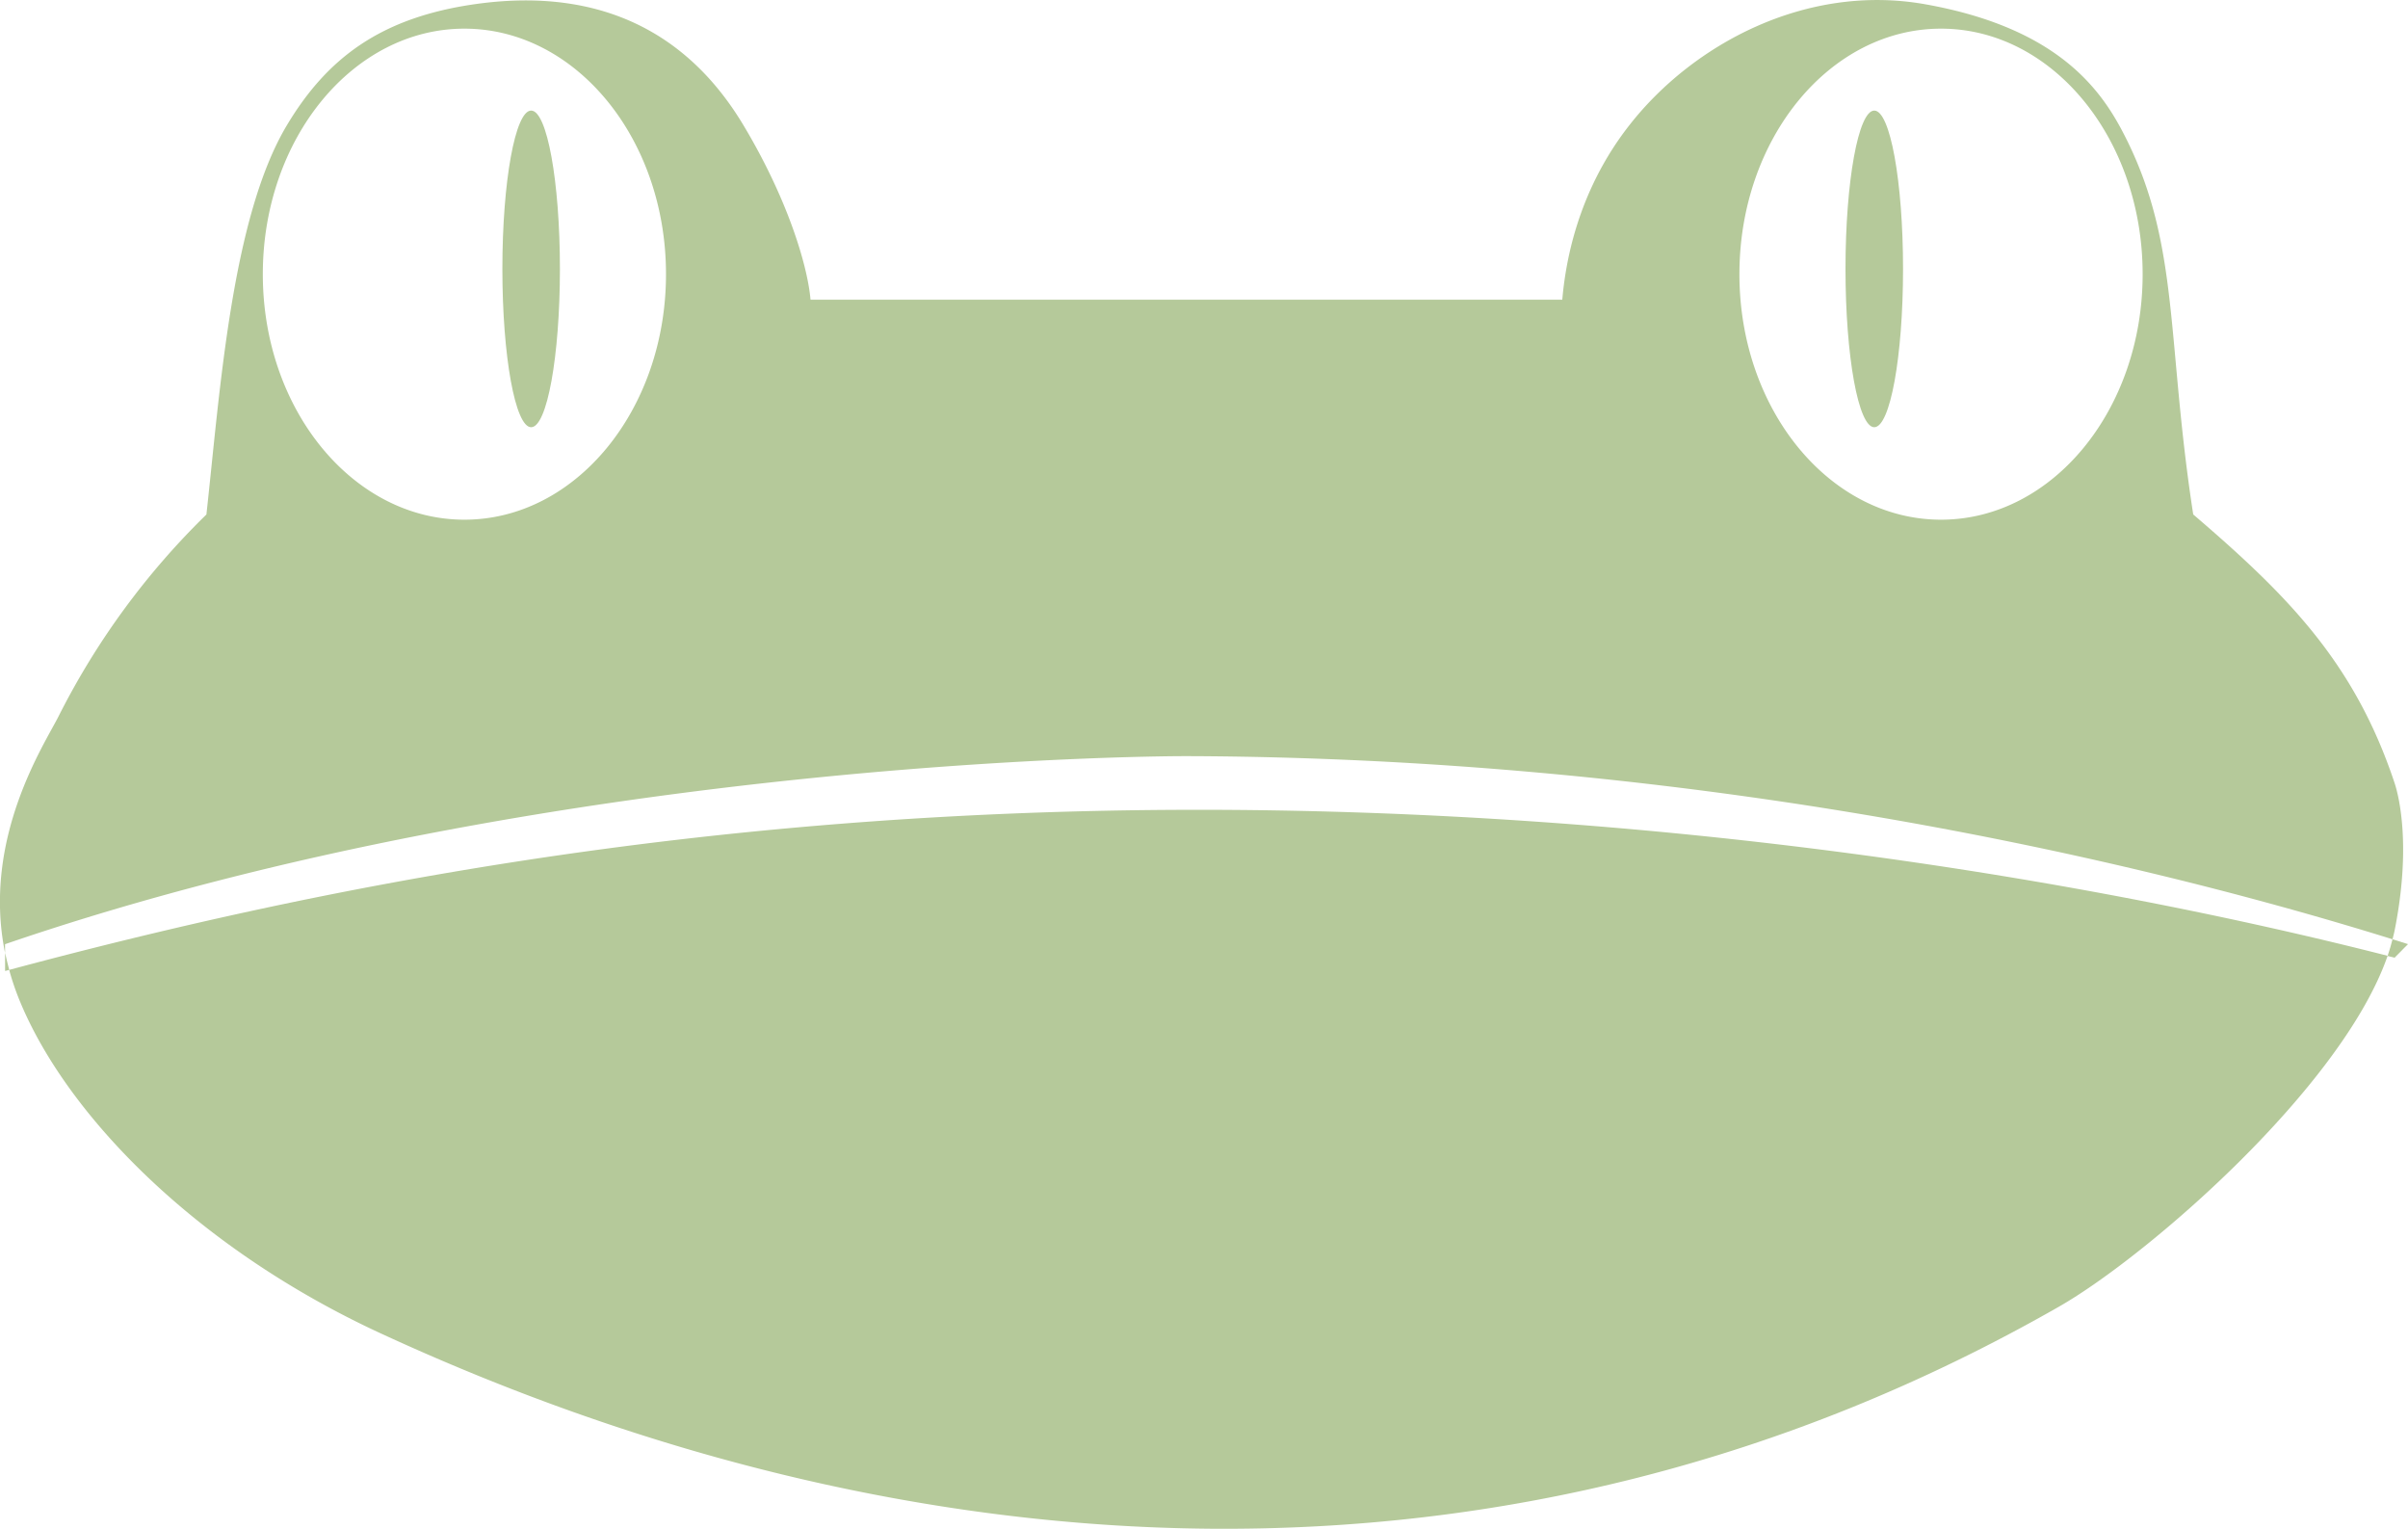
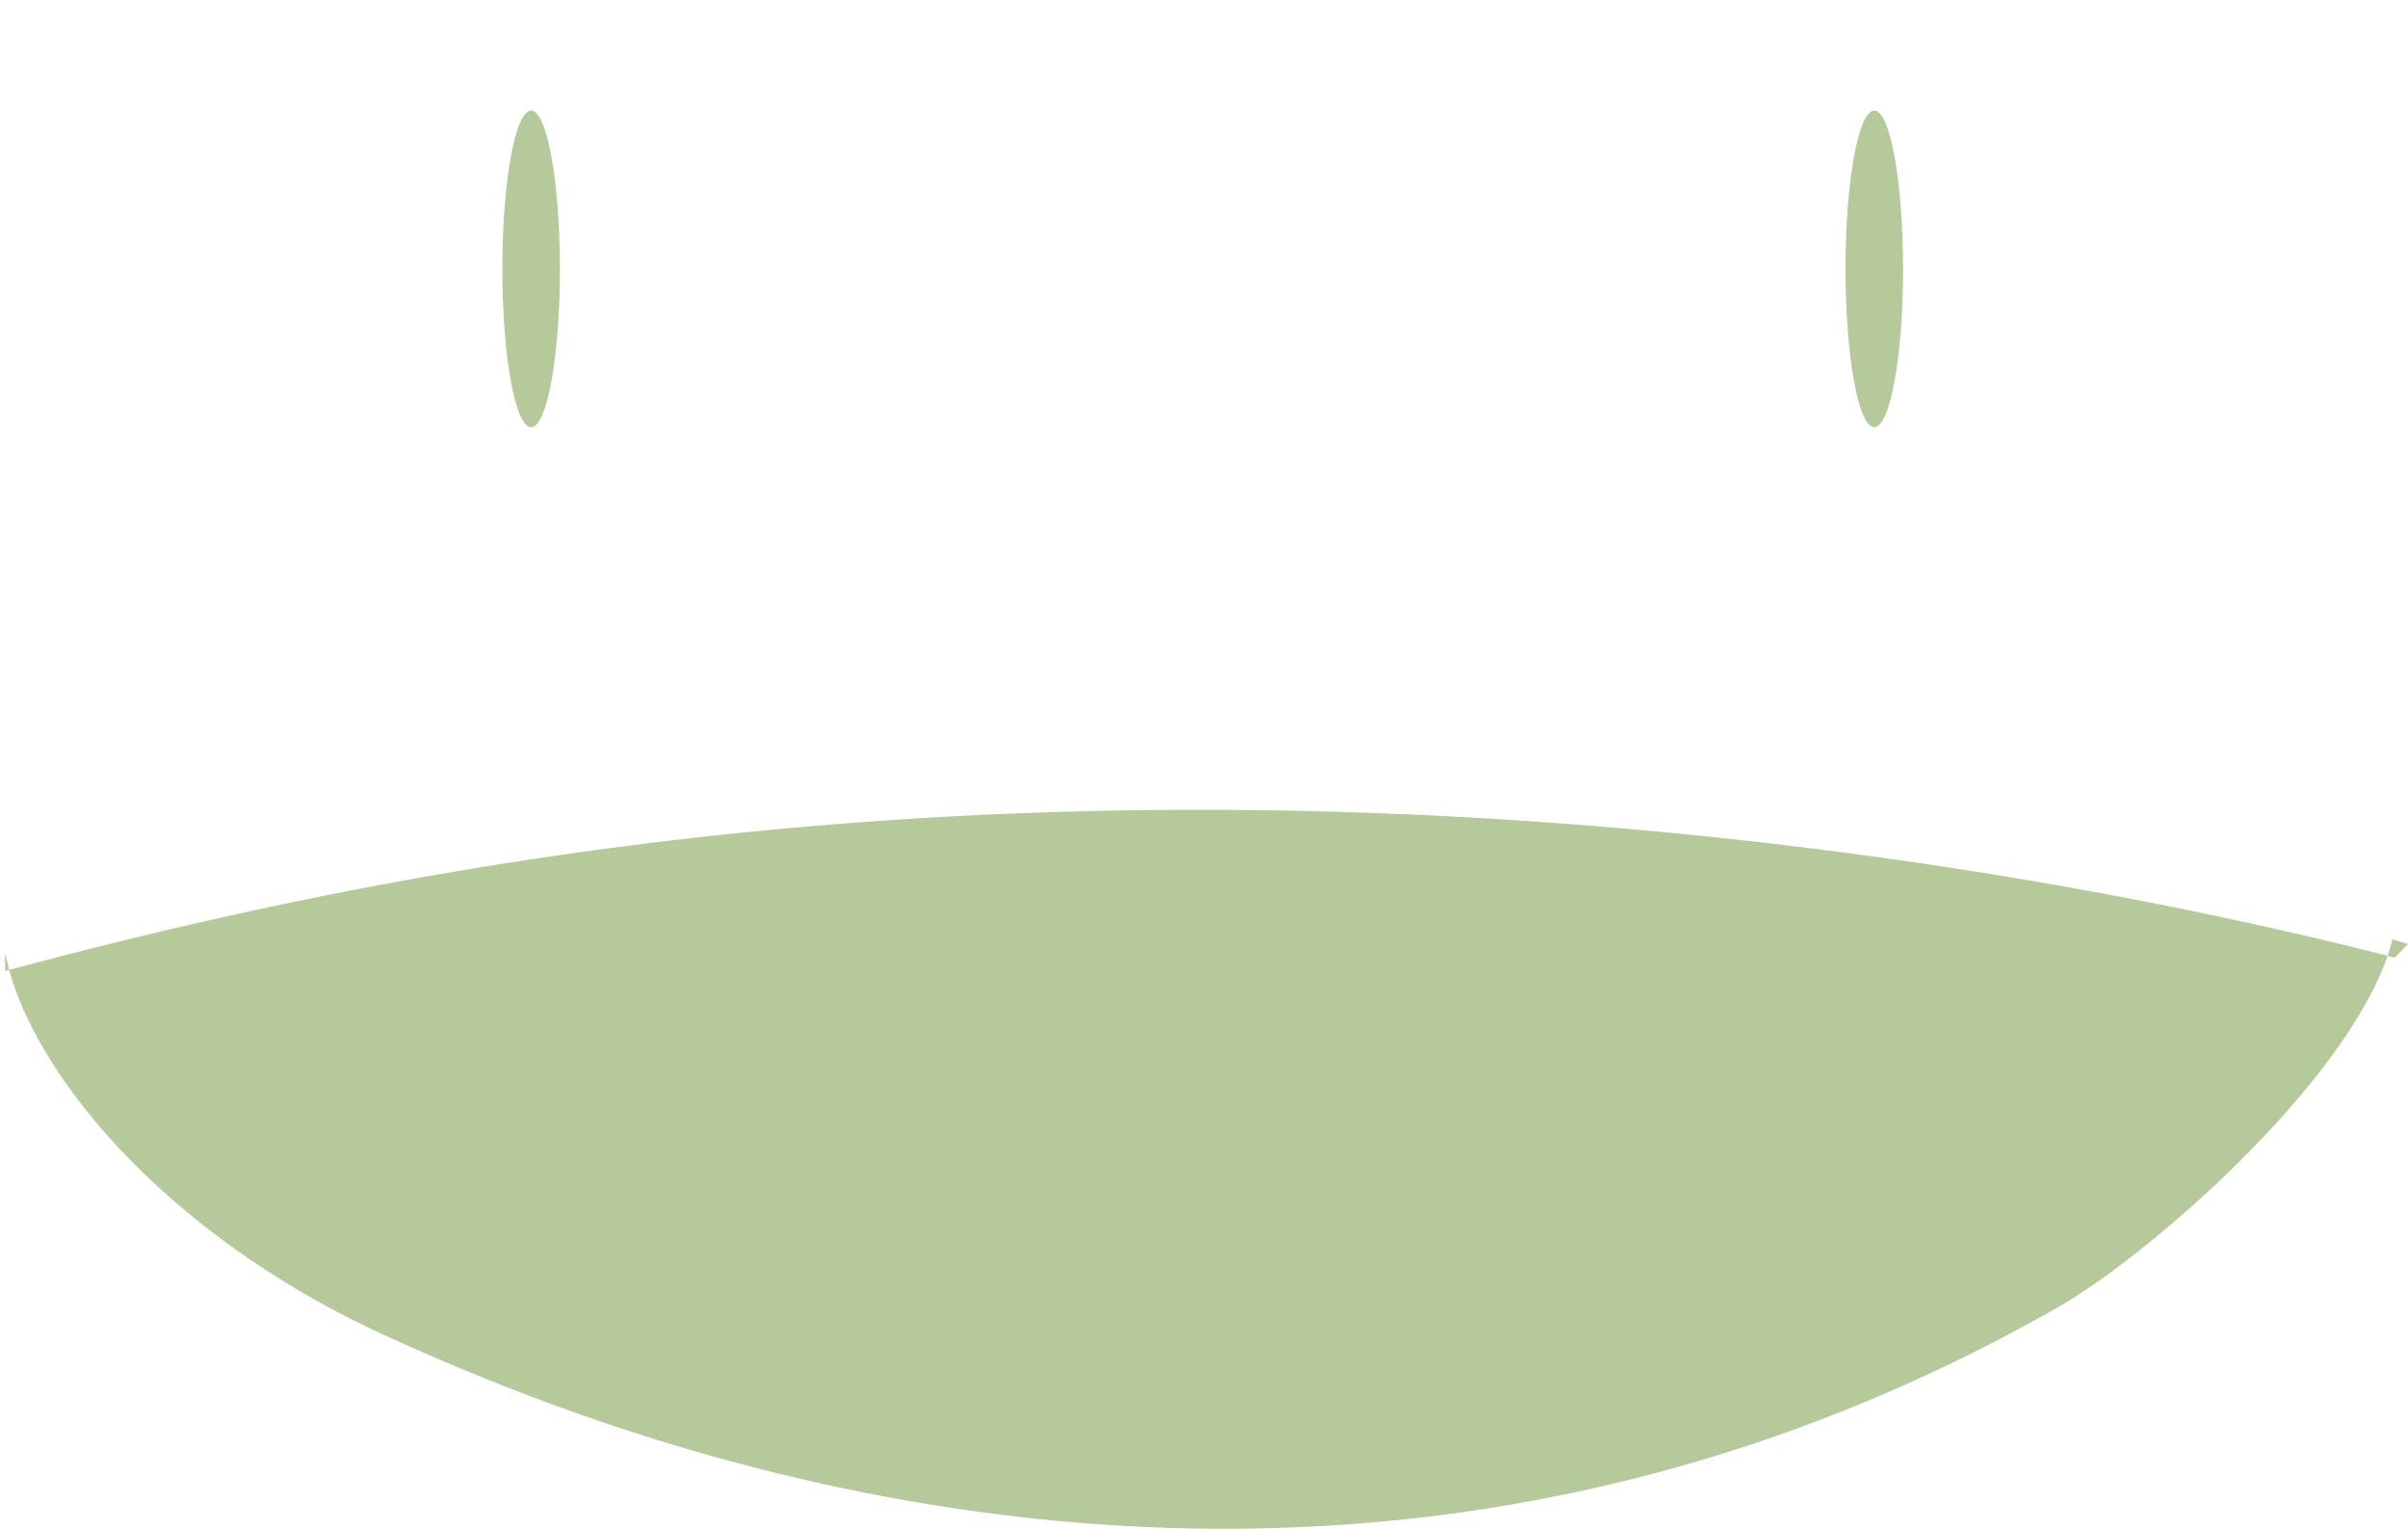
<svg xmlns="http://www.w3.org/2000/svg" viewBox="0 0 577.49 366.54">
  <defs>
    <style>.a{fill:#b5c99a;}</style>
  </defs>
  <ellipse class="a" cx="127.38" cy="64.47" rx="6.9" ry="37.96" />
  <ellipse class="a" cx="449.49" cy="64.47" rx="6.9" ry="37.96" />
-   <path class="a" d="M623.29,617.22h0C756,571.83,906.15,572.29,906.15,572.29c116.67.34,220.19,22.4,289.25,43.91.17-.69.35-1.38.49-2.06,4-20,1.11-32.08,0-35.41-9.66-29-25.75-45.07-48.29-64.39-6.44-41.85-3.22-64.39-16.1-90.14-5.46-10.93-15.5-26.39-48.29-32.2-28.41-5-55.57,9.51-70.82,29-12.75,16.26-15.4,33.69-16.1,41.85H816c-.7-8.15-5.47-24.13-16.1-41.85-9.66-16.1-28.09-34.16-64.39-29-22.53,3.22-35.41,12.88-45.07,29-13.35,22.26-16.1,64.39-19.32,93.36a182,182,0,0,0-35.41,48.29c-3.37,6.74-18.45,29.35-12.88,56.81v-2.08Zm463.83-219.35c26.7,0,48.35,26.35,48.35,58.87s-21.65,58.86-48.35,58.86-48.35-26.35-48.35-58.86S1060.42,397.87,1087.12,397.87Zm-354.13,0c26.7,0,48.35,26.35,48.35,58.87S759.69,515.6,733,515.6s-48.35-26.35-48.35-58.86S706.29,397.87,733,397.87Z" transform="translate(-621.62 -391)" />
  <path class="a" d="M623.82,623.54a64.22,64.22,0,0,0,2.24,6.7c11.07,27.67,42.31,59.89,86.93,80.48,125.55,57.95,270.37,69,402.42-6.44,21.16-12.09,67.87-52.57,78.81-84.12-71.31-18.17-173.82-35.29-288.07-35C788.32,585.47,696,604.2,623.82,623.54Z" transform="translate(-621.62 -391)" />
  <path class="a" d="M622.84,623.8l1-.26c-.38-1.38-.7-2.74-1-4.1Z" transform="translate(-621.62 -391)" />
  <path class="a" d="M1199.11,617.36l-3.71-1.16c-.33,1.3-.71,2.62-1.18,4l1.67.42Z" transform="translate(-621.62 -391)" />
</svg>